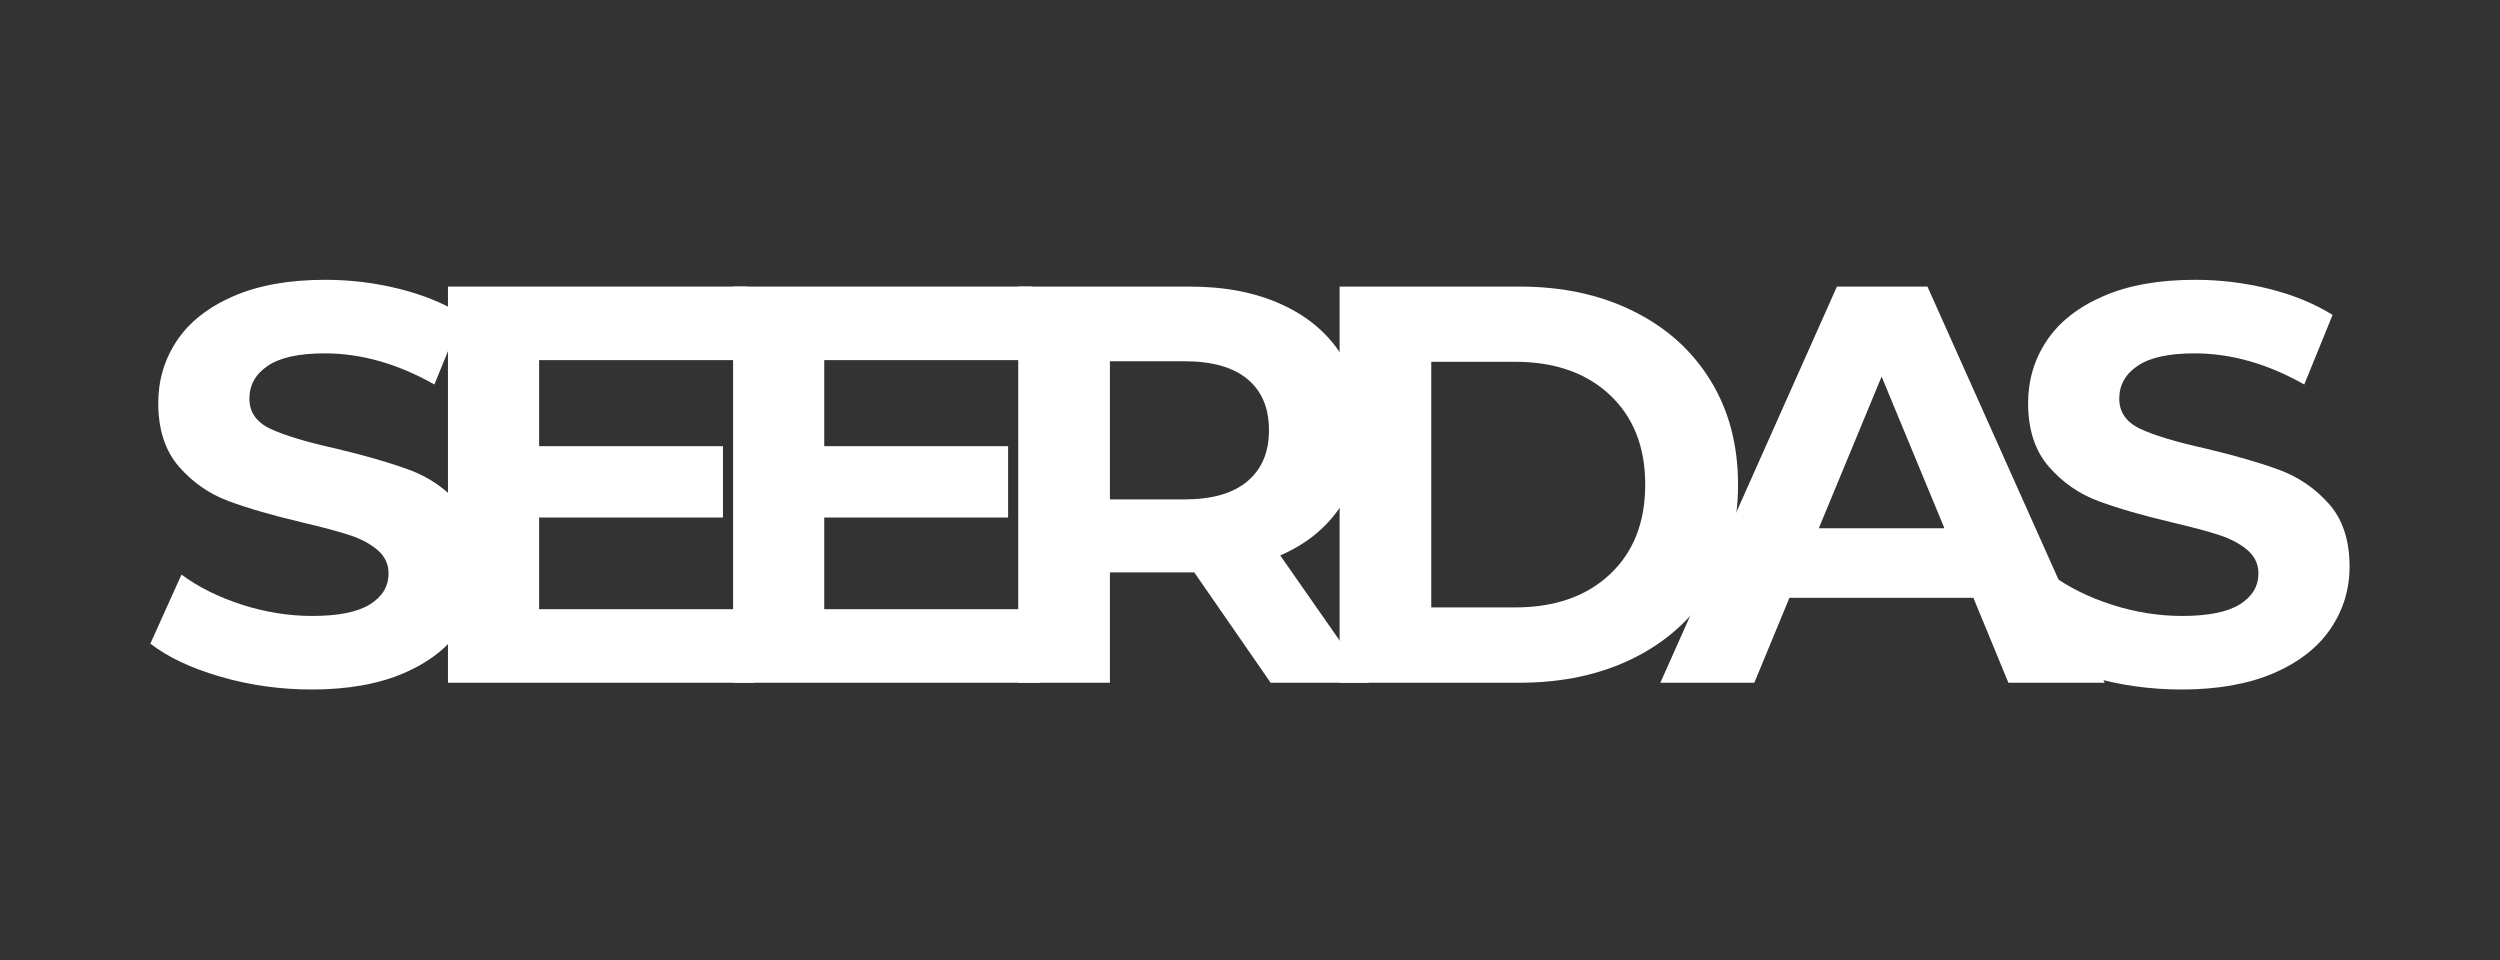
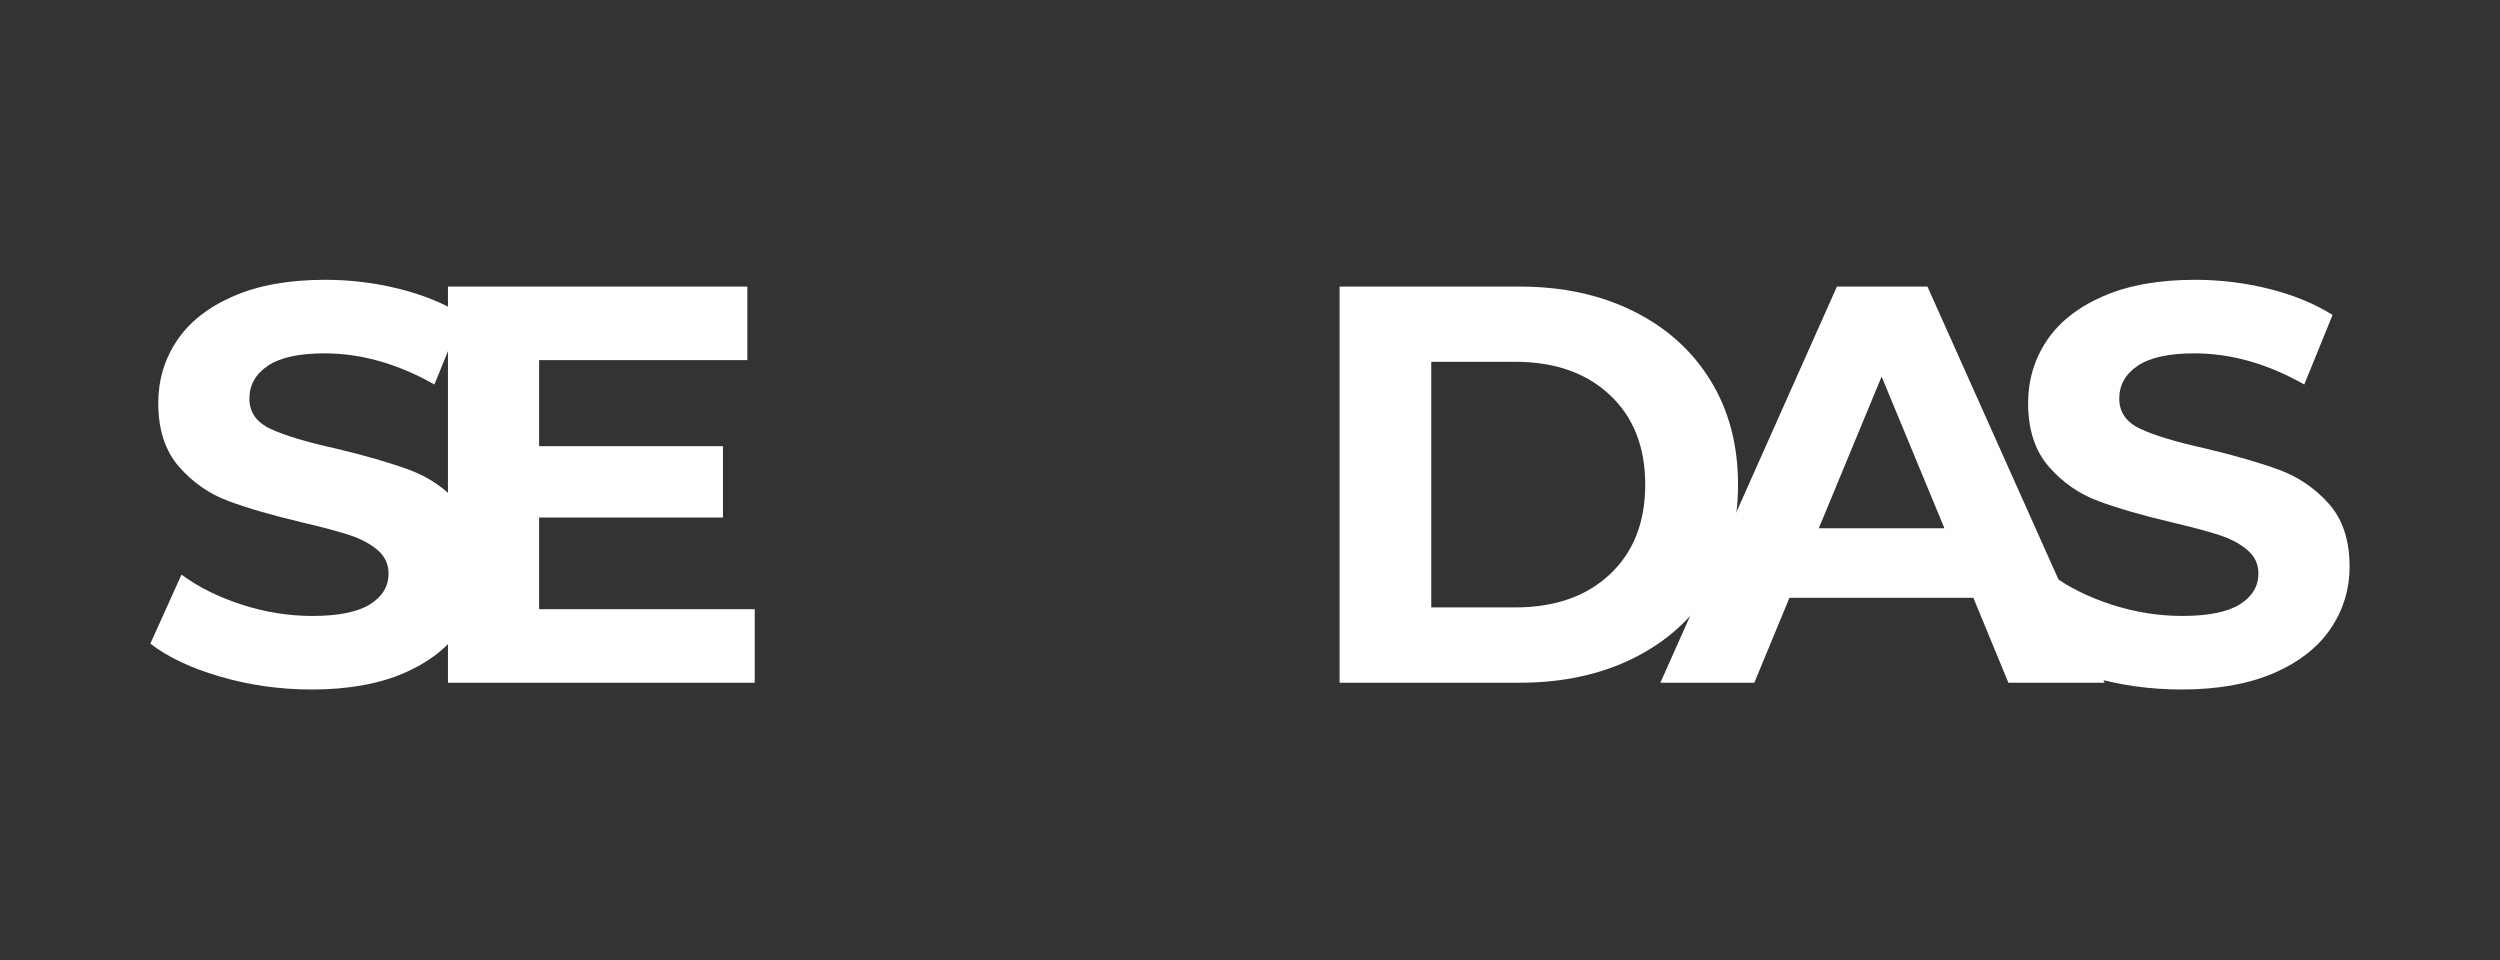
<svg xmlns="http://www.w3.org/2000/svg" version="1.0" preserveAspectRatio="xMidYMid meet" height="192" viewBox="0 0 375 144" zoomAndPan="magnify" width="500">
  <rect x="0" y="0" width="375" height="144" fill="#333333" stroke="none" />
  <defs>
    <g />
  </defs>
  <g fill-opacity="1" fill="#ffffff">
    <g transform="translate(20.176, 102.409)">
      <g>
        <path d="M 26.578 1.016 C 21.879 1.016 17.332 0.379 12.938 -0.891 C 8.551 -2.16 5.031 -3.816 2.375 -5.859 L 7.047 -16.219 C 9.586 -14.344 12.613 -12.836 16.125 -11.703 C 19.633 -10.578 23.145 -10.016 26.656 -10.016 C 30.562 -10.016 33.445 -10.594 35.312 -11.75 C 37.176 -12.914 38.109 -14.461 38.109 -16.391 C 38.109 -17.797 37.555 -18.969 36.453 -19.906 C 35.359 -20.844 33.945 -21.594 32.219 -22.156 C 30.488 -22.719 28.156 -23.344 25.219 -24.031 C 20.688 -25.102 16.977 -26.176 14.094 -27.25 C 11.207 -28.32 8.727 -30.047 6.656 -32.422 C 4.594 -34.805 3.562 -37.977 3.562 -41.938 C 3.562 -45.383 4.492 -48.508 6.359 -51.312 C 8.234 -54.113 11.051 -56.332 14.812 -57.969 C 18.57 -59.613 23.172 -60.438 28.609 -60.438 C 32.398 -60.438 36.102 -59.984 39.719 -59.078 C 43.344 -58.172 46.516 -56.867 49.234 -55.172 L 44.984 -44.734 C 39.492 -47.848 34.004 -49.406 28.516 -49.406 C 24.672 -49.406 21.828 -48.781 19.984 -47.531 C 18.148 -46.289 17.234 -44.648 17.234 -42.609 C 17.234 -40.578 18.289 -39.066 20.406 -38.078 C 22.531 -37.086 25.773 -36.109 30.141 -35.141 C 34.66 -34.066 38.363 -32.992 41.25 -31.922 C 44.145 -30.848 46.625 -29.148 48.688 -26.828 C 50.75 -24.504 51.781 -21.363 51.781 -17.406 C 51.781 -14.008 50.832 -10.91 48.938 -8.109 C 47.039 -5.305 44.195 -3.082 40.406 -1.438 C 36.613 0.195 32.004 1.016 26.578 1.016 Z M 26.578 1.016" />
      </g>
    </g>
  </g>
  <g fill-opacity="1" fill="#ffffff">
    <g transform="translate(60.147, 102.409)">
      <g>
        <path d="M 53.062 -11.031 L 53.062 0 L 7.047 0 L 7.047 -59.422 L 51.953 -59.422 L 51.953 -48.391 L 20.719 -48.391 L 20.719 -35.484 L 48.297 -35.484 L 48.297 -24.781 L 20.719 -24.781 L 20.719 -11.031 Z M 53.062 -11.031" />
      </g>
    </g>
  </g>
  <g fill-opacity="1" fill="#ffffff">
    <g transform="translate(102.918, 102.409)">
      <g>
-         <path d="M 53.062 -11.031 L 53.062 0 L 7.047 0 L 7.047 -59.422 L 51.953 -59.422 L 51.953 -48.391 L 20.719 -48.391 L 20.719 -35.484 L 48.297 -35.484 L 48.297 -24.781 L 20.719 -24.781 L 20.719 -11.031 Z M 53.062 -11.031" />
-       </g>
+         </g>
    </g>
  </g>
  <g fill-opacity="1" fill="#ffffff">
    <g transform="translate(145.69, 102.409)">
      <g>
-         <path d="M 44.906 0 L 33.453 -16.547 L 20.797 -16.547 L 20.797 0 L 7.047 0 L 7.047 -59.422 L 32.766 -59.422 C 38.023 -59.422 42.594 -58.539 46.469 -56.781 C 50.352 -55.031 53.344 -52.539 55.438 -49.312 C 57.531 -46.094 58.578 -42.273 58.578 -37.859 C 58.578 -33.441 57.516 -29.633 55.391 -26.438 C 53.266 -23.238 50.25 -20.789 46.344 -19.094 L 59.672 0 Z M 44.656 -37.859 C 44.656 -41.203 43.578 -43.766 41.422 -45.547 C 39.273 -47.328 36.133 -48.219 32 -48.219 L 20.797 -48.219 L 20.797 -27.5 L 32 -27.5 C 36.133 -27.5 39.273 -28.406 41.422 -30.219 C 43.578 -32.031 44.656 -34.578 44.656 -37.859 Z M 44.656 -37.859" />
-       </g>
+         </g>
    </g>
  </g>
  <g fill-opacity="1" fill="#ffffff">
    <g transform="translate(193.893, 102.409)">
      <g>
        <path d="M 7.047 -59.422 L 34.047 -59.422 C 40.492 -59.422 46.191 -58.188 51.141 -55.719 C 56.098 -53.258 59.945 -49.797 62.688 -45.328 C 65.438 -40.859 66.812 -35.656 66.812 -29.719 C 66.812 -23.77 65.438 -18.562 62.688 -14.094 C 59.945 -9.625 56.098 -6.156 51.141 -3.688 C 46.191 -1.227 40.492 0 34.047 0 L 7.047 0 Z M 33.359 -11.297 C 39.305 -11.297 44.047 -12.945 47.578 -16.25 C 51.117 -19.562 52.891 -24.051 52.891 -29.719 C 52.891 -35.375 51.117 -39.859 47.578 -43.172 C 44.047 -46.484 39.305 -48.141 33.359 -48.141 L 20.797 -48.141 L 20.797 -11.297 Z M 33.359 -11.297" />
      </g>
    </g>
  </g>
  <g fill-opacity="1" fill="#ffffff">
    <g transform="translate(249.82, 102.409)">
      <g>
        <path d="M 46.188 -12.734 L 18.594 -12.734 L 13.328 0 L -0.766 0 L 25.719 -59.422 L 39.297 -59.422 L 65.875 0 L 51.438 0 Z M 41.844 -23.172 L 32.422 -45.922 L 23 -23.172 Z M 41.844 -23.172" />
      </g>
    </g>
  </g>
  <g fill-opacity="1" fill="#ffffff">
    <g transform="translate(300.654, 102.409)">
      <g>
        <path d="M 26.578 1.016 C 21.879 1.016 17.332 0.379 12.938 -0.891 C 8.551 -2.16 5.031 -3.816 2.375 -5.859 L 7.047 -16.219 C 9.586 -14.344 12.613 -12.836 16.125 -11.703 C 19.633 -10.578 23.145 -10.016 26.656 -10.016 C 30.562 -10.016 33.445 -10.594 35.312 -11.75 C 37.176 -12.914 38.109 -14.461 38.109 -16.391 C 38.109 -17.797 37.555 -18.969 36.453 -19.906 C 35.359 -20.844 33.945 -21.594 32.219 -22.156 C 30.488 -22.719 28.156 -23.344 25.219 -24.031 C 20.688 -25.102 16.977 -26.176 14.094 -27.25 C 11.207 -28.32 8.727 -30.047 6.656 -32.422 C 4.594 -34.805 3.562 -37.977 3.562 -41.938 C 3.562 -45.383 4.492 -48.508 6.359 -51.312 C 8.234 -54.113 11.051 -56.332 14.812 -57.969 C 18.57 -59.613 23.172 -60.438 28.609 -60.438 C 32.398 -60.438 36.102 -59.984 39.719 -59.078 C 43.344 -58.172 46.516 -56.867 49.234 -55.172 L 44.984 -44.734 C 39.492 -47.848 34.004 -49.406 28.516 -49.406 C 24.672 -49.406 21.828 -48.781 19.984 -47.531 C 18.148 -46.289 17.234 -44.648 17.234 -42.609 C 17.234 -40.578 18.289 -39.066 20.406 -38.078 C 22.531 -37.086 25.773 -36.109 30.141 -35.141 C 34.66 -34.066 38.363 -32.992 41.25 -31.922 C 44.145 -30.848 46.625 -29.148 48.688 -26.828 C 50.75 -24.504 51.781 -21.363 51.781 -17.406 C 51.781 -14.008 50.832 -10.91 48.938 -8.109 C 47.039 -5.305 44.195 -3.082 40.406 -1.438 C 36.613 0.195 32.004 1.016 26.578 1.016 Z M 26.578 1.016" />
      </g>
    </g>
  </g>
</svg>